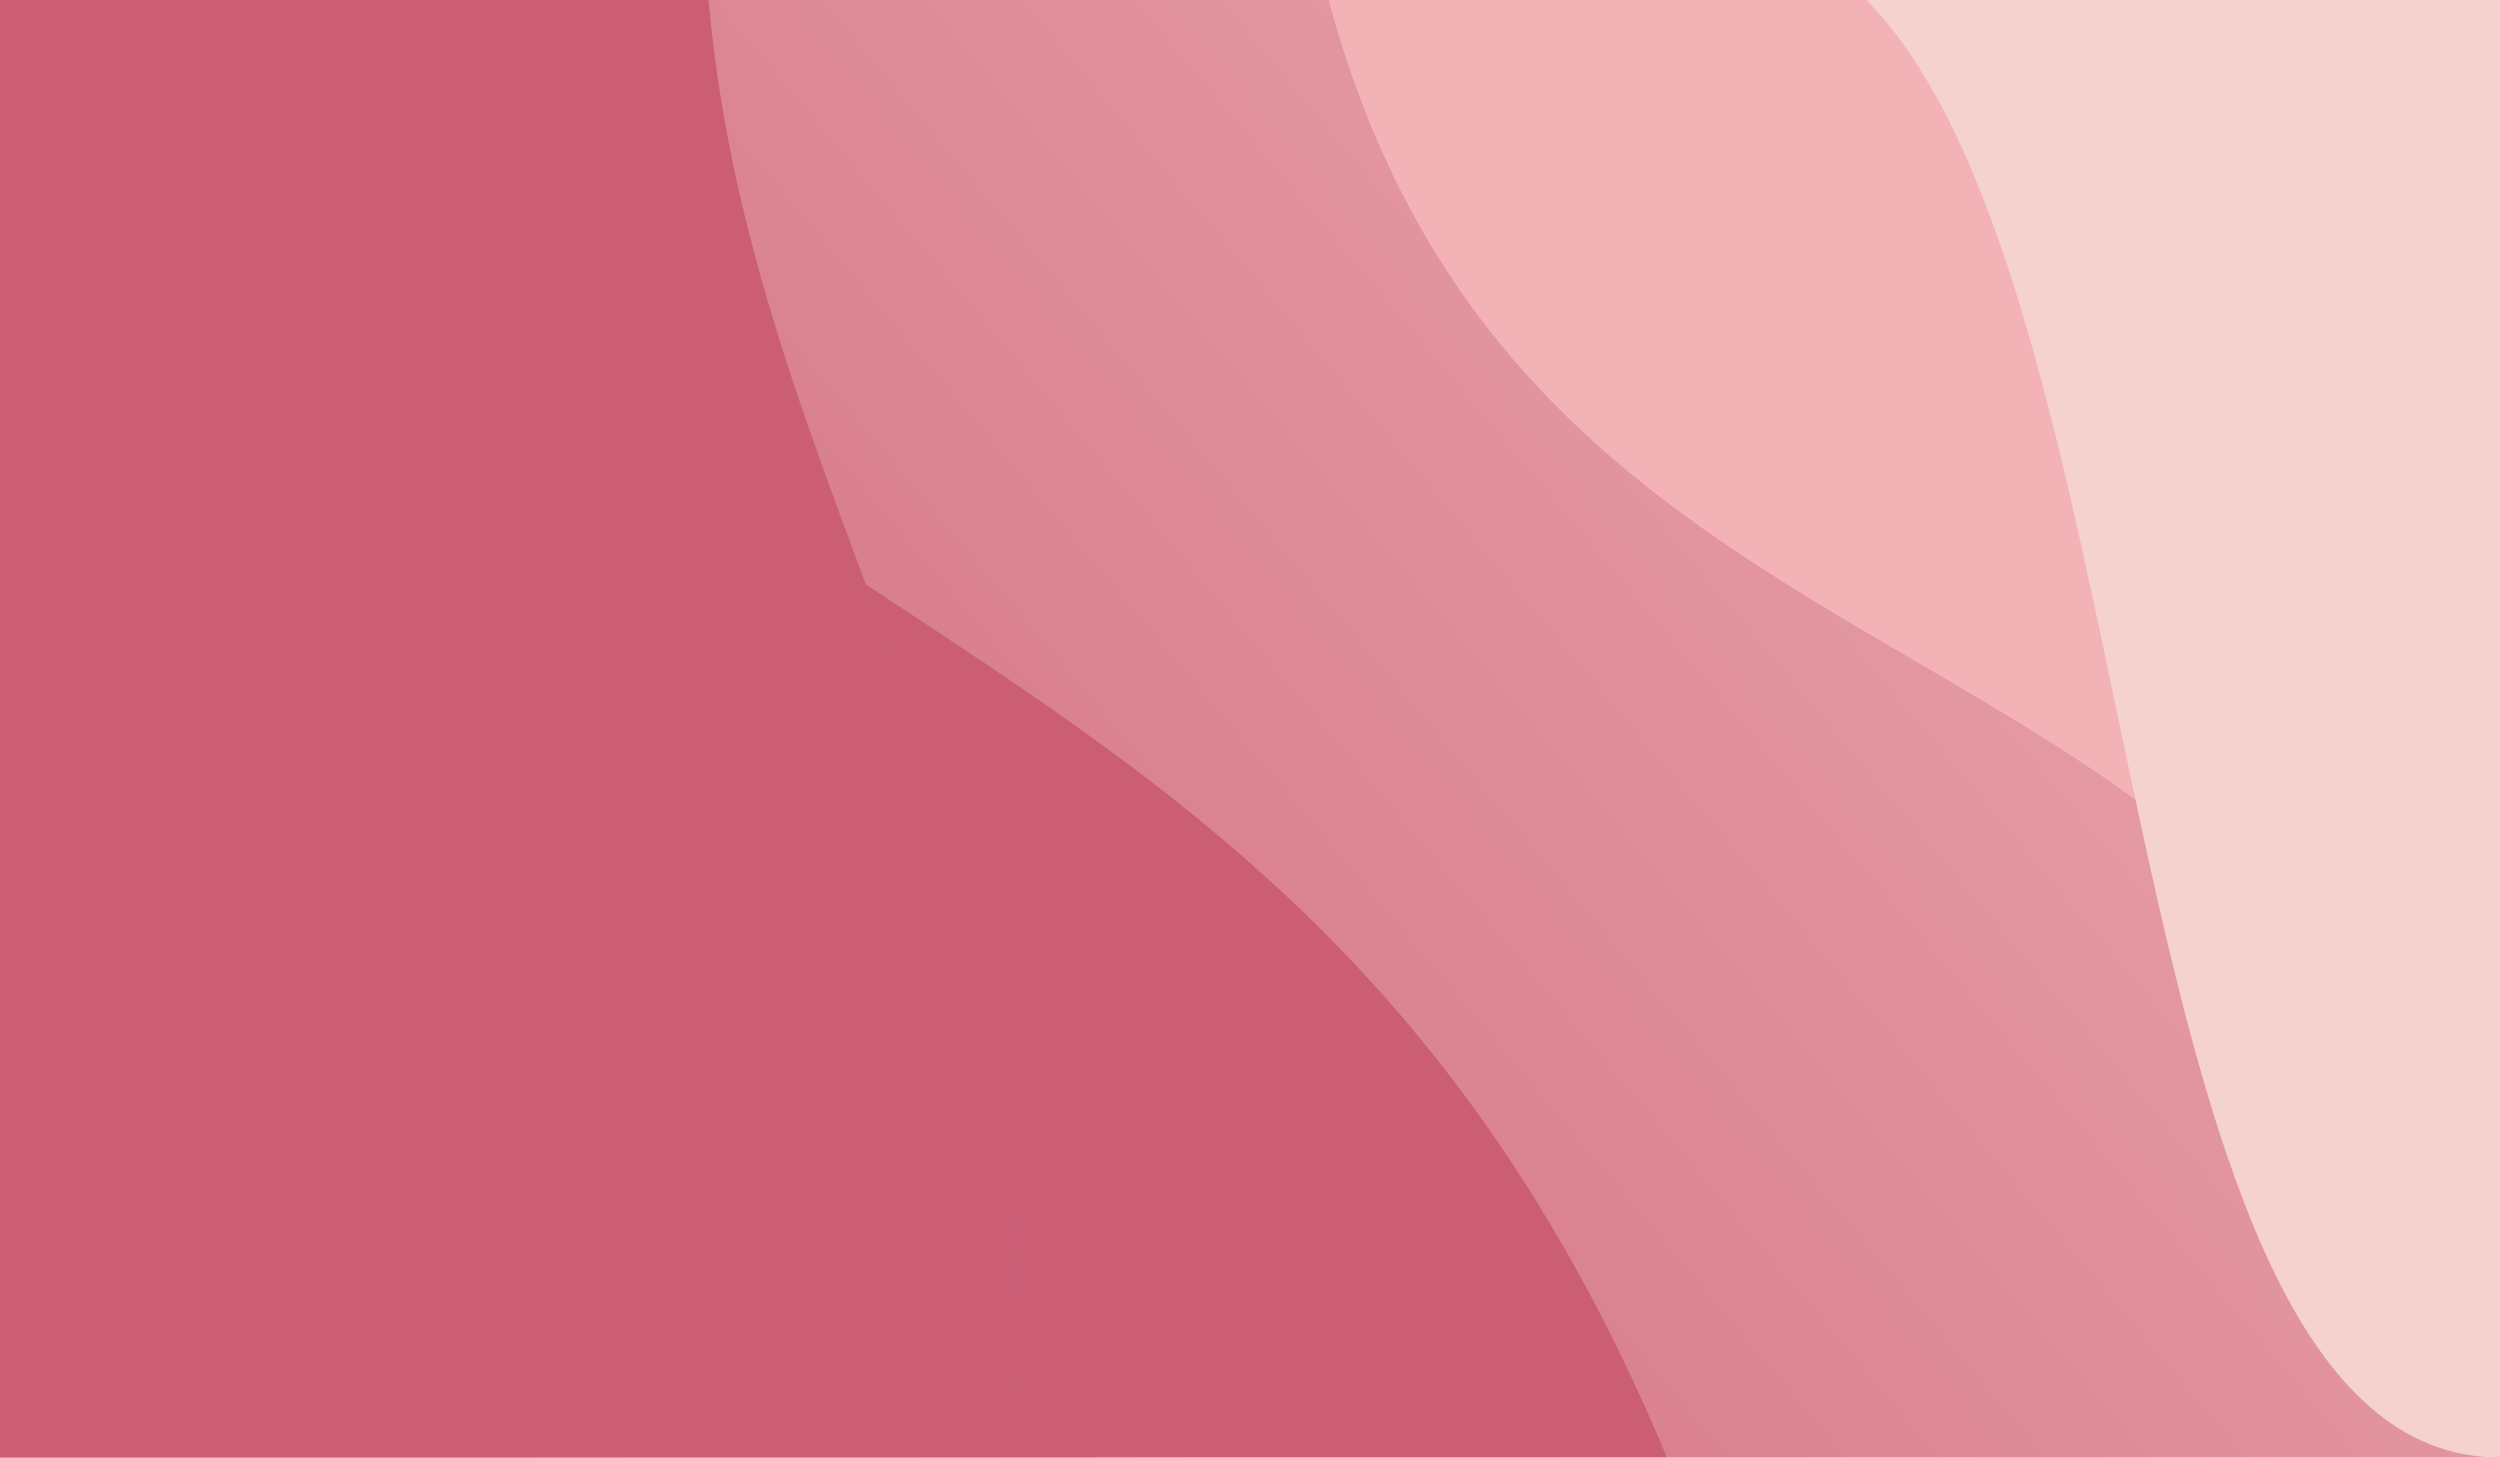
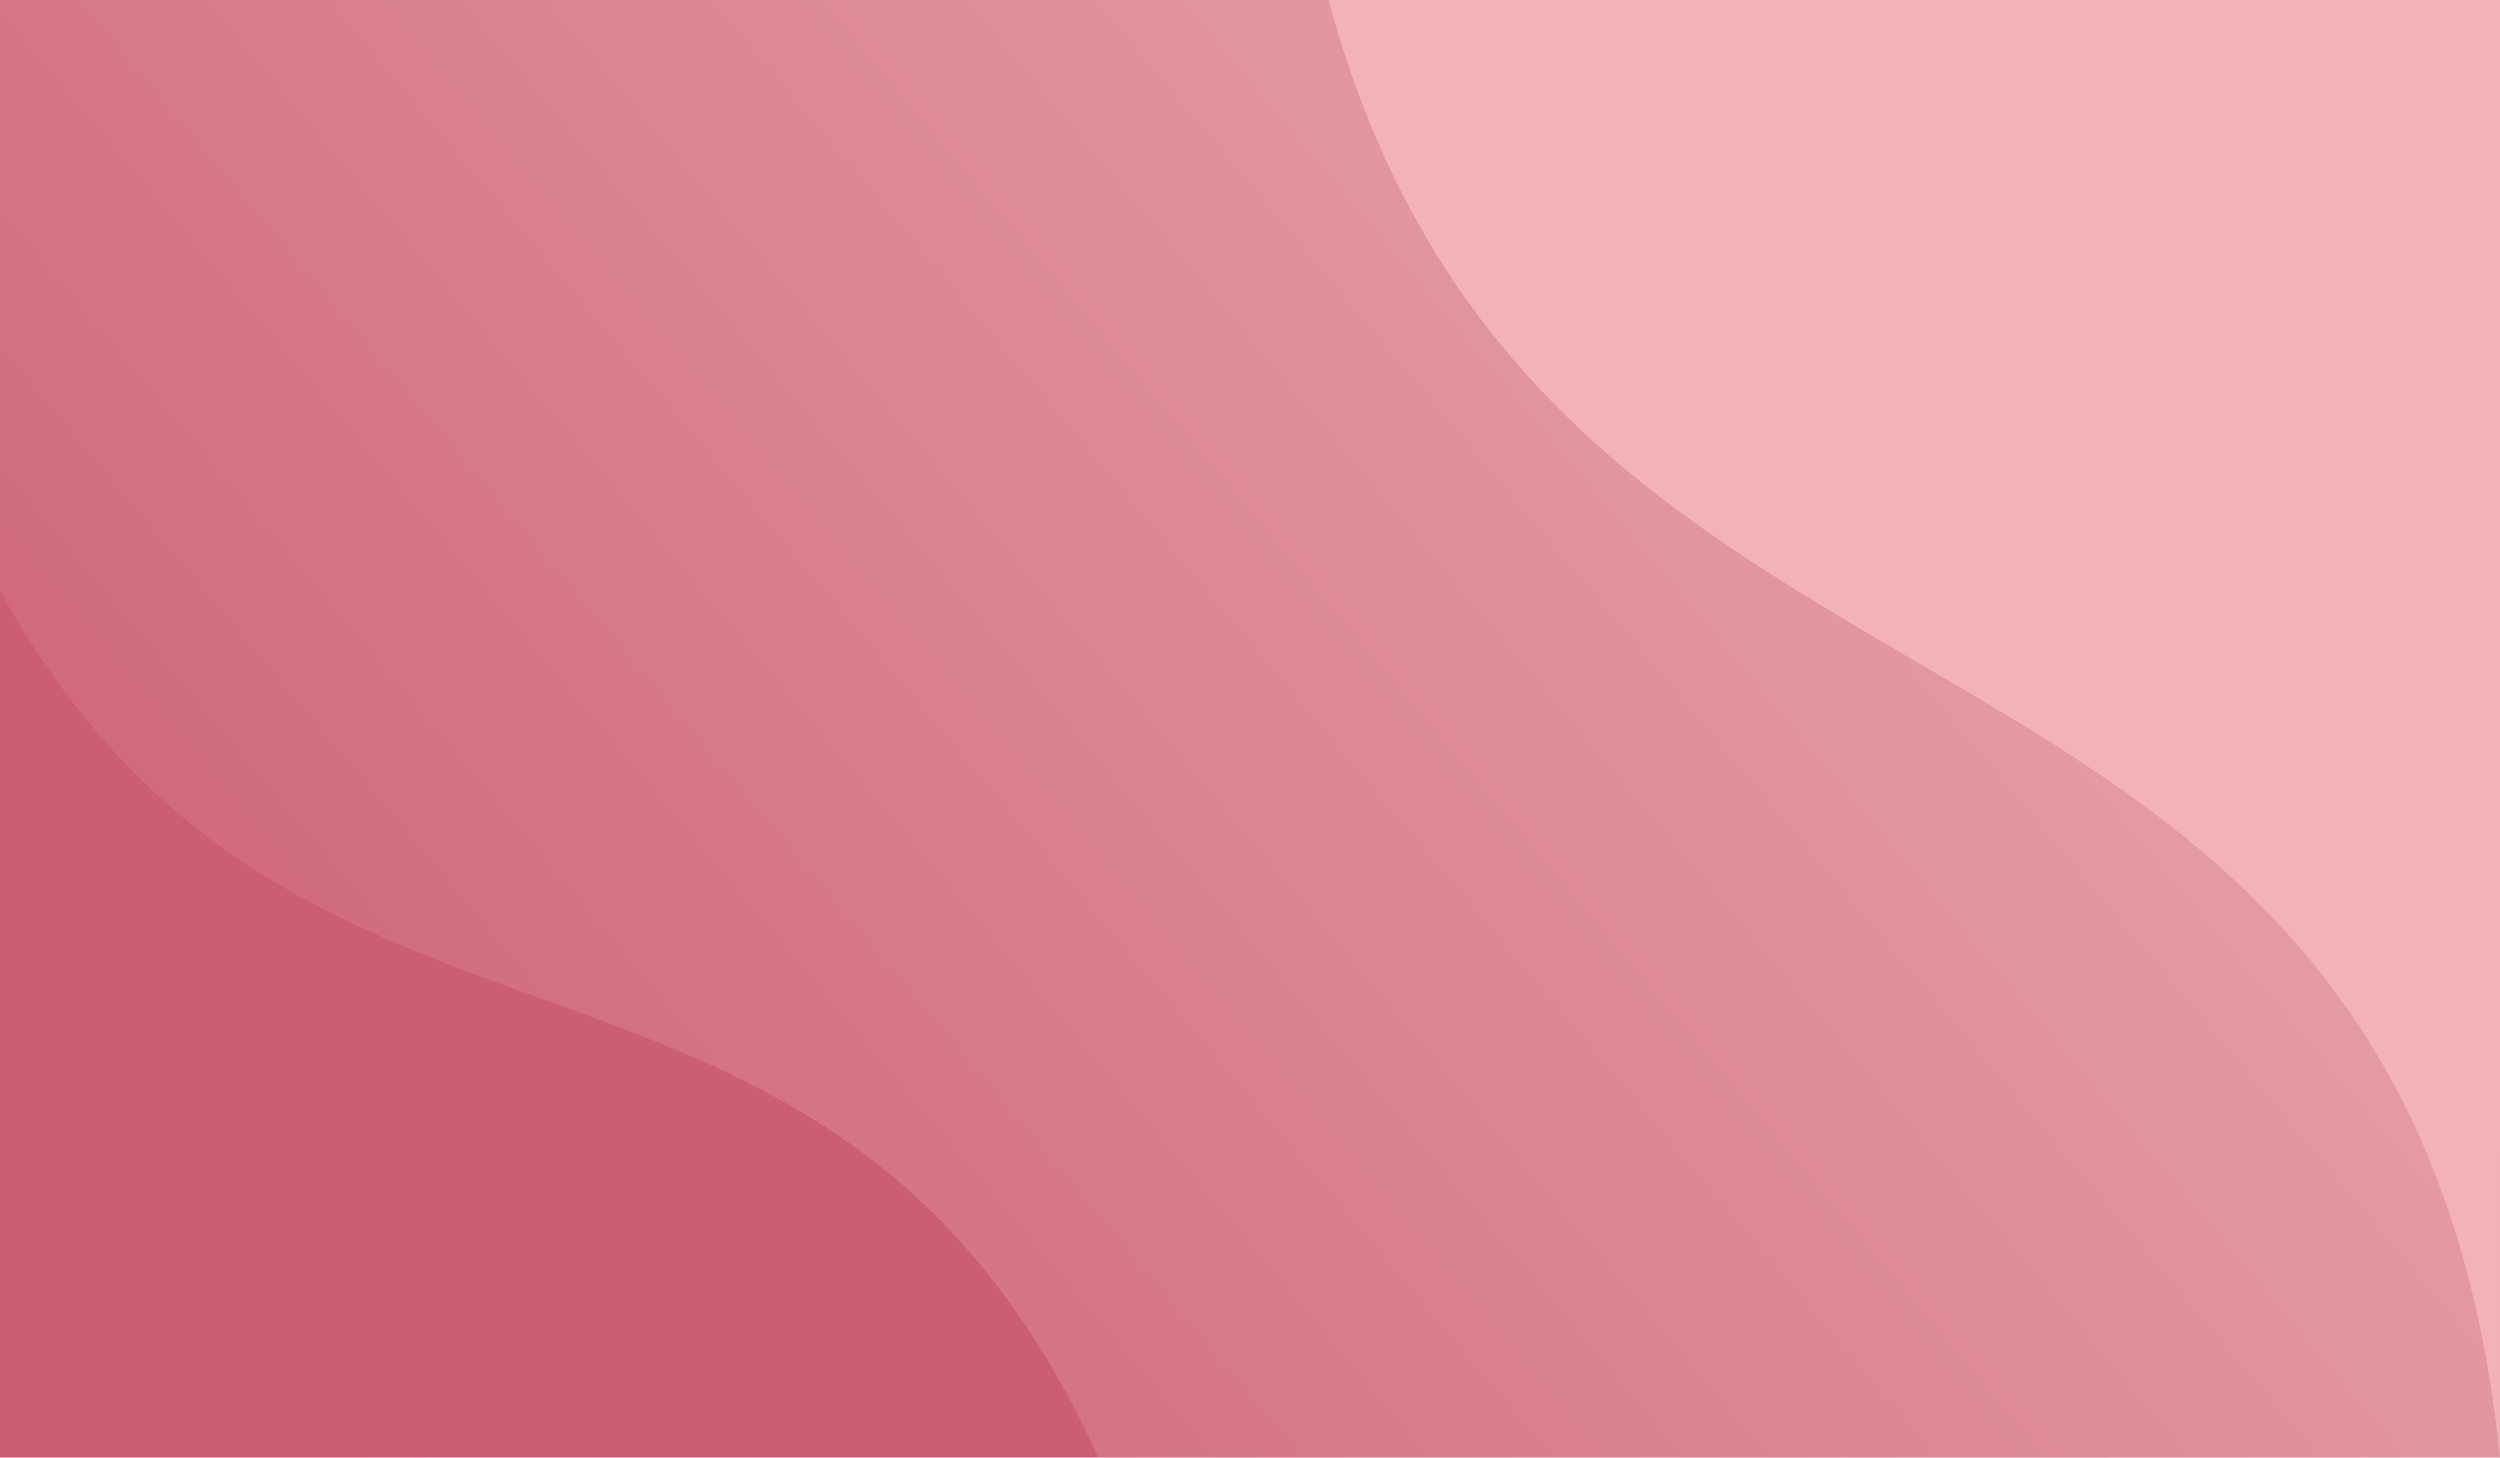
<svg xmlns="http://www.w3.org/2000/svg" xmlns:xlink="http://www.w3.org/1999/xlink" version="1.1" id="Layer_1" x="0px" y="0px" viewBox="0 0 7000 4081" style="enable-background:new 0 0 7000 4081;" xml:space="preserve">
  <g>
    <g>
      <defs>
        <rect id="SVGID_1_" x="0" width="7000" height="4081" />
      </defs>
      <clipPath id="SVGID_00000026872290643542688820000005920031223077014186_">
        <use xlink:href="#SVGID_1_" style="overflow:visible;" />
      </clipPath>
      <linearGradient id="SVGID_00000174579574011515046560000009334808941603231373_" gradientUnits="userSpaceOnUse" x1="733.59" y1="4364.116" x2="7698.366" y2="-1485.872">
        <stop offset="0" style="stop-color:#CB5E75" />
        <stop offset="1" style="stop-color:#F5C2C3" />
      </linearGradient>
      <rect x="0" style="clip-path:url(#SVGID_00000026872290643542688820000005920031223077014186_);fill:url(#SVGID_00000174579574011515046560000009334808941603231373_);" width="7000" height="4081" />
    </g>
    <defs>
      <filter id="Adobe_OpacityMaskFilter" filterUnits="userSpaceOnUse" x="0" y="0" width="4667.352" height="4081">
        <feColorMatrix type="matrix" values="1 0 0 0 0  0 1 0 0 0  0 0 1 0 0  0 0 0 1 0" />
      </filter>
    </defs>
    <mask maskUnits="userSpaceOnUse" x="0" y="0" width="4667.352" height="4081" id="SVGID_00000106115440289491305090000013957219340940912041_">
      <g style="filter:url(#Adobe_OpacityMaskFilter);">
        <linearGradient id="SVGID_00000047053264999989133800000014576158452936693390_" gradientUnits="userSpaceOnUse" x1="-8733.647" y1="2892.115" x2="-10453.673" y2="7252.183" gradientTransform="matrix(1 0 0 1 12306.255 -3992.166)">
          <stop offset="0" style="stop-color:#FFFFFF" />
          <stop offset="1" style="stop-color:#000000" />
        </linearGradient>
        <rect x="0" style="fill:url(#SVGID_00000047053264999989133800000014576158452936693390_);" width="4667.352" height="4081" />
      </g>
    </mask>
-     <path style="mask:url(#SVGID_00000106115440289491305090000013957219340940912041_);fill-rule:evenodd;clip-rule:evenodd;fill:#CB5E75;" d="   M692.393,0H0v1094.049V4081h4667.352C3668.107,1685.801,1903.346,1909.223,692.393,0" />
    <defs>
      <filter id="Adobe_OpacityMaskFilter_00000088835579277851104900000007969068392919574440_" filterUnits="userSpaceOnUse" x="0" y="1652.863" width="3075.325" height="2428.137">
        <feColorMatrix type="matrix" values="1 0 0 0 0  0 1 0 0 0  0 0 1 0 0  0 0 0 1 0" />
      </filter>
    </defs>
    <mask maskUnits="userSpaceOnUse" x="0" y="1652.863" width="3075.325" height="2428.137" id="SVGID_00000095335518426147059070000014696130315420123837_">
      <g style="filter:url(#Adobe_OpacityMaskFilter_00000088835579277851104900000007969068392919574440_);">
        <linearGradient id="SVGID_00000026866315290217271540000001670500735851095963_" gradientUnits="userSpaceOnUse" x1="-10537.889" y1="5621.468" x2="-10997.894" y2="8089.2" gradientTransform="matrix(1 0 0 1 12306.255 -3992.166)">
          <stop offset="0" style="stop-color:#FFFFFF" />
          <stop offset="1" style="stop-color:#000000" />
        </linearGradient>
        <rect x="0" y="1652.863" style="fill:url(#SVGID_00000026866315290217271540000001670500735851095963_);" width="3075.325" height="2428.137" />
      </g>
    </mask>
-     <path style="mask:url(#SVGID_00000095335518426147059070000014696130315420123837_);fill-rule:evenodd;clip-rule:evenodd;fill:#CB5E75;" d="   M3075.325,4081C2314.833,2406.018,842.917,3189.931,0,1652.863v1296.476V4081H3075.325z" />
+     <path style="mask:url(#SVGID_00000095335518426147059070000014696130315420123837_);fill-rule:evenodd;clip-rule:evenodd;fill:#CB5E75;" d="   M3075.325,4081C2314.833,2406.018,842.917,3189.931,0,1652.863V4081H3075.325z" />
    <defs>
      <filter id="Adobe_OpacityMaskFilter_00000144309625624881663200000017090258953532926895_" filterUnits="userSpaceOnUse" x="0" y="0" width="2858.58" height="4081">
        <feColorMatrix type="matrix" values="1 0 0 0 0  0 1 0 0 0  0 0 1 0 0  0 0 0 1 0" />
      </filter>
    </defs>
    <mask maskUnits="userSpaceOnUse" x="0" y="0" width="2858.58" height="4081" id="SVGID_00000067938506767107493250000018292993444479045016_">
      <g style="filter:url(#Adobe_OpacityMaskFilter_00000144309625624881663200000017090258953532926895_);">
        <linearGradient id="SVGID_00000156557806955157174120000011196761194375387289_" gradientUnits="userSpaceOnUse" x1="-9843.469" y1="3682.255" x2="-11137.234" y2="6624.582" gradientTransform="matrix(1 0 0 1 12306.255 -3992.166)">
          <stop offset="0" style="stop-color:#FFFFFF" />
          <stop offset="1" style="stop-color:#000000" />
        </linearGradient>
-         <rect x="0" style="fill:url(#SVGID_00000156557806955157174120000011196761194375387289_);" width="2858.582" height="4081" />
      </g>
    </mask>
    <path style="mask:url(#SVGID_00000067938506767107493250000018292993444479045016_);fill-rule:evenodd;clip-rule:evenodd;fill:#CB5E75;" d="   M0,4081h2822.48c230.175-1706.549-710.664-2628.955-838.433-4081C1322.698,0,661.349,0,0,0V4081z" />
    <defs>
      <filter id="Adobe_OpacityMaskFilter_00000114059643570910779270000010089787871143615422_" filterUnits="userSpaceOnUse" x="3720.173" y="0" width="3279.827" height="4081">
        <feColorMatrix type="matrix" values="1 0 0 0 0  0 1 0 0 0  0 0 1 0 0  0 0 0 1 0" />
      </filter>
    </defs>
    <mask maskUnits="userSpaceOnUse" x="3720.173" y="0" width="3279.827" height="4081" id="SVGID_00000124845217941904471340000012418399318741904290_">
      <g style="filter:url(#Adobe_OpacityMaskFilter_00000114059643570910779270000010089787871143615422_);">
        <linearGradient id="SVGID_00000151522407293103387910000002532297397909088939_" gradientUnits="userSpaceOnUse" x1="-7258.373" y1="2313.235" x2="-7898.377" y2="6413.259" gradientTransform="matrix(1 0 0 1 13199.052 -3992.166)">
          <stop offset="0" style="stop-color:#FFFFFF" />
          <stop offset="1" style="stop-color:#000000" />
        </linearGradient>
        <rect x="3720.173" style="fill:url(#SVGID_00000151522407293103387910000002532297397909088939_);" width="3279.823" height="4081" />
      </g>
    </mask>
    <path style="mask:url(#SVGID_00000124845217941904471340000012418399318741904290_);fill-rule:evenodd;clip-rule:evenodd;fill:#F3B3B6;" d="   M7000,0H3720.173C4325.851,2249.514,6739.399,1524.378,7000,4081V0z" />
    <defs>
      <filter id="Adobe_OpacityMaskFilter_00000161607394443239691120000017893449629849789854_" filterUnits="userSpaceOnUse" x="5225.814" y="0" width="1774.185" height="4081">
        <feColorMatrix type="matrix" values="1 0 0 0 0  0 1 0 0 0  0 0 1 0 0  0 0 0 1 0" />
      </filter>
    </defs>
    <mask maskUnits="userSpaceOnUse" x="5225.814" y="0" width="1774.185" height="4081" id="SVGID_00000098181717455577725490000010939950787912804030_">
      <g style="filter:url(#Adobe_OpacityMaskFilter_00000161607394443239691120000017893449629849789854_);">
        <linearGradient id="SVGID_00000000211199552912983550000004426621885049259946_" gradientUnits="userSpaceOnUse" x1="-4884.503" y1="3442.131" x2="-8604.56" y2="7202.188" gradientTransform="matrix(1 0 0 1 13560.388 -3992.166)">
          <stop offset="0" style="stop-color:#FFFFFF" />
          <stop offset="1" style="stop-color:#000000" />
        </linearGradient>
-         <rect x="5225.814" style="fill:url(#SVGID_00000000211199552912983550000004426621885049259946_);" width="1774.185" height="4081" />
      </g>
    </mask>
    <path style="mask:url(#SVGID_00000098181717455577725490000010939950787912804030_);fill-rule:evenodd;clip-rule:evenodd;fill:#F5D1D0;" d="   M7000,4081V98.004V0H5225.814C6055.576,838.841,5880.539,4081,7000,4081" />
  </g>
</svg>